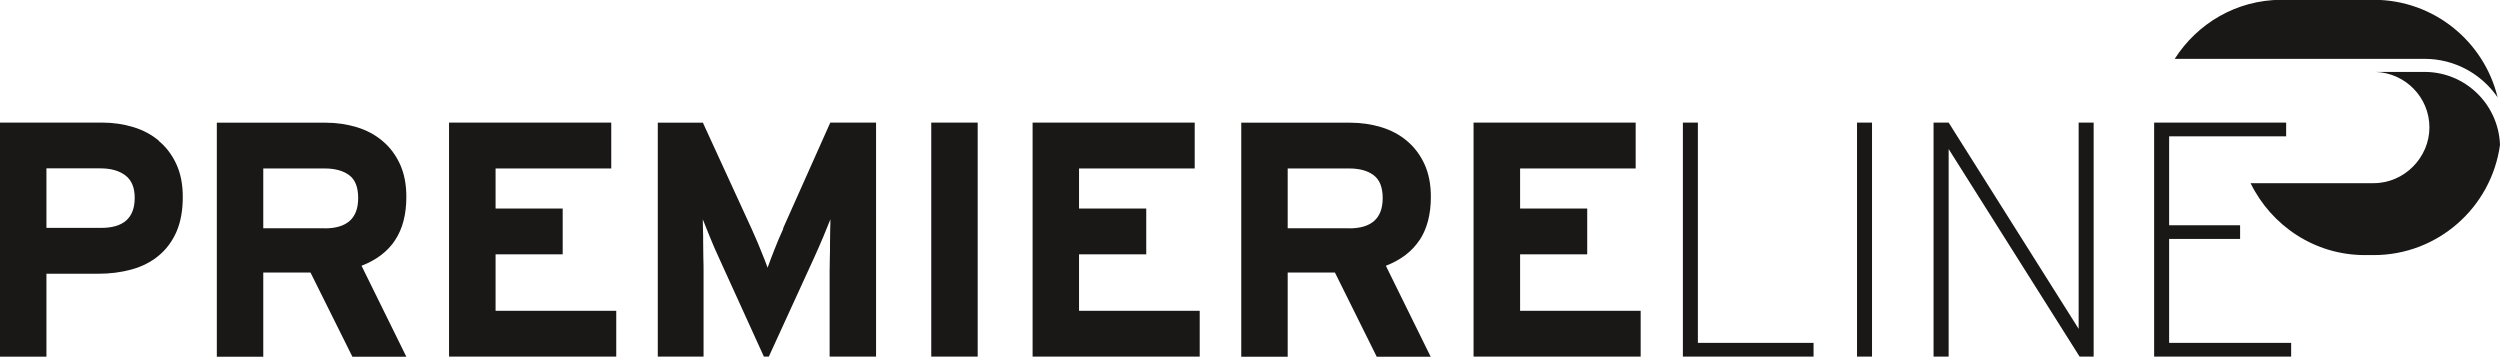
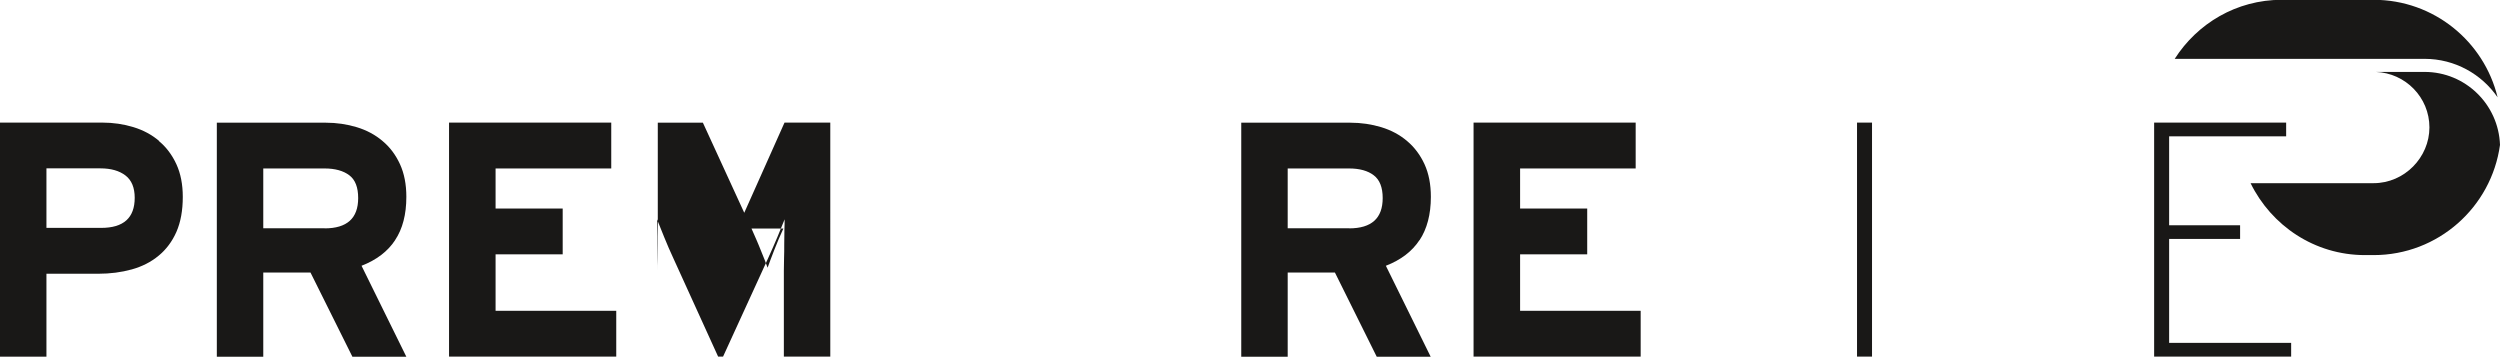
<svg xmlns="http://www.w3.org/2000/svg" id="Layer_1" data-name="Layer 1" viewBox="0 0 260 37.09">
  <defs>
    <style>
      .cls-1 {
        fill: #191817;
        stroke-width: 0px;
      }
    </style>
  </defs>
  <path class="cls-1" d="M10.52,23.7h-5.69v-6.19h5.62c1.09,0,1.96.25,2.6.74.64.49.96,1.27.96,2.32,0,2.09-1.16,3.13-3.49,3.13M16.55,14.66c-.76-.65-1.66-1.13-2.68-1.44-1.02-.31-2.1-.47-3.23-.47H0v24.34h4.83v-8.62h5.37c1.26,0,2.42-.15,3.5-.45,1.08-.3,2.02-.78,2.8-1.43.79-.65,1.41-1.48,1.85-2.48.44-1.01.66-2.22.66-3.63,0-1.3-.22-2.43-.66-3.39-.44-.96-1.04-1.77-1.81-2.41" />
  <path class="cls-1" d="M33.76,23.74h-6.38v-6.22h6.38c1.09,0,1.95.24,2.57.71.62.47.92,1.26.92,2.37,0,2.1-1.16,3.15-3.49,3.15M41.09,24.97c.78-1.17,1.17-2.67,1.17-4.5,0-1.3-.22-2.43-.66-3.39-.44-.96-1.04-1.77-1.81-2.41-.76-.65-1.66-1.13-2.68-1.44-1.02-.31-2.1-.47-3.23-.47h-11.33v24.34h4.83v-8.76h4.91l4.36,8.76h5.61l-4.66-9.46c1.55-.6,2.72-1.49,3.49-2.66" />
  <polygon class="cls-1" points="51.54 26.45 58.52 26.45 58.52 21.69 51.54 21.69 51.54 17.52 63.57 17.52 63.57 12.75 46.7 12.75 46.7 37.09 64.09 37.09 64.09 32.32 51.54 32.32 51.54 26.45" />
-   <path class="cls-1" d="M81.47,23.77c-.32.7-.64,1.43-.94,2.21-.3.78-.54,1.4-.7,1.86-.07-.21-.17-.48-.3-.8-.13-.32-.27-.67-.42-1.04-.15-.37-.3-.75-.47-1.13-.16-.38-.32-.75-.48-1.09l-5.06-11.02h-4.69v24.34h4.76v-8.94c0-.32,0-.74-.02-1.25-.01-.51-.02-1.03-.02-1.56s0-1.03-.02-1.5c-.01-.46-.02-.81-.02-1.04.18.46.43,1.08.74,1.84.31.77.63,1.5.95,2.19l4.92,10.81,4.95-10.81c.32-.7.64-1.43.96-2.19.31-.76.56-1.38.75-1.84,0,.23,0,.58-.02,1.04-.01.46-.02.96-.02,1.5s0,1.05-.02,1.56c-.01.51-.02.93-.02,1.25v8.94h4.83V12.75h-4.76l-4.92,11.02Z" />
-   <rect class="cls-1" x="96.85" y="12.75" width="4.83" height="24.34" />
-   <polygon class="cls-1" points="112.22 26.45 119.21 26.45 119.21 21.69 112.22 21.69 112.22 17.52 124.25 17.52 124.25 12.75 107.39 12.75 107.39 37.09 124.77 37.09 124.77 32.32 112.22 32.32 112.22 26.45" />
+   <path class="cls-1" d="M81.47,23.77c-.32.7-.64,1.43-.94,2.21-.3.78-.54,1.4-.7,1.86-.07-.21-.17-.48-.3-.8-.13-.32-.27-.67-.42-1.04-.15-.37-.3-.75-.47-1.13-.16-.38-.32-.75-.48-1.09l-5.06-11.02h-4.69v24.34v-8.94c0-.32,0-.74-.02-1.25-.01-.51-.02-1.03-.02-1.56s0-1.03-.02-1.5c-.01-.46-.02-.81-.02-1.04.18.46.43,1.08.74,1.84.31.77.63,1.5.95,2.19l4.92,10.81,4.95-10.81c.32-.7.64-1.43.96-2.19.31-.76.56-1.38.75-1.84,0,.23,0,.58-.02,1.04-.01.46-.02.96-.02,1.5s0,1.05-.02,1.56c-.01.51-.02.93-.02,1.25v8.94h4.83V12.75h-4.76l-4.92,11.02Z" />
  <path class="cls-1" d="M140.31,23.74h-6.39v-6.22h6.39c1.09,0,1.95.24,2.56.71.62.47.93,1.26.93,2.37,0,2.1-1.16,3.15-3.49,3.15M147.64,24.97c.77-1.17,1.17-2.67,1.17-4.5,0-1.3-.22-2.43-.66-3.39-.44-.96-1.05-1.77-1.81-2.41-.76-.65-1.66-1.13-2.68-1.44-1.02-.31-2.1-.47-3.24-.47h-11.33v24.34h4.83v-8.76h4.91l4.35,8.76h5.61l-4.66-9.46c1.55-.6,2.72-1.49,3.49-2.66" />
  <polygon class="cls-1" points="158.09 26.45 165.07 26.45 165.07 21.69 158.09 21.69 158.09 17.52 170.11 17.52 170.11 12.75 153.25 12.75 153.25 37.09 170.63 37.09 170.63 32.32 158.09 32.32 158.09 26.45" />
-   <polygon class="cls-1" points="176.58 12.75 175.02 12.75 175.02 37.09 188.61 37.09 188.61 35.66 176.58 35.66 176.58 12.75" />
  <rect class="cls-1" x="193.13" y="12.75" width="1.56" height="24.34" />
-   <polygon class="cls-1" points="216.18 34.2 202.66 12.75 201.09 12.75 201.09 37.09 202.66 37.09 202.66 15.5 216.28 37.09 217.74 37.09 217.74 12.75 216.18 12.75 216.18 34.2" />
  <polygon class="cls-1" points="225.59 24.85 232.97 24.85 232.97 23.43 225.59 23.43 225.59 14.18 237.76 14.18 237.76 12.75 224.03 12.75 224.03 37.09 238.28 37.09 238.28 35.66 225.59 35.66 225.59 24.85" />
  <g>
    <path class="cls-1" d="M252.16,7.48h-5.08c3.09.12,5.58,2.65,5.58,5.77s-2.6,5.8-5.8,5.8h-12.8c2.16,4.41,6.65,7.48,11.89,7.48h.91c6.71,0,12.25-4.99,13.14-11.46-.15-4.21-3.6-7.59-7.84-7.59Z" />
    <path class="cls-1" d="M252.16,6.12c3.15,0,5.93,1.59,7.59,4C258.34,4.3,253.11-.02,246.86-.02h-9.57c-4.69,0-8.77,2.46-11.12,6.14h25.99Z" />
  </g>
</svg>